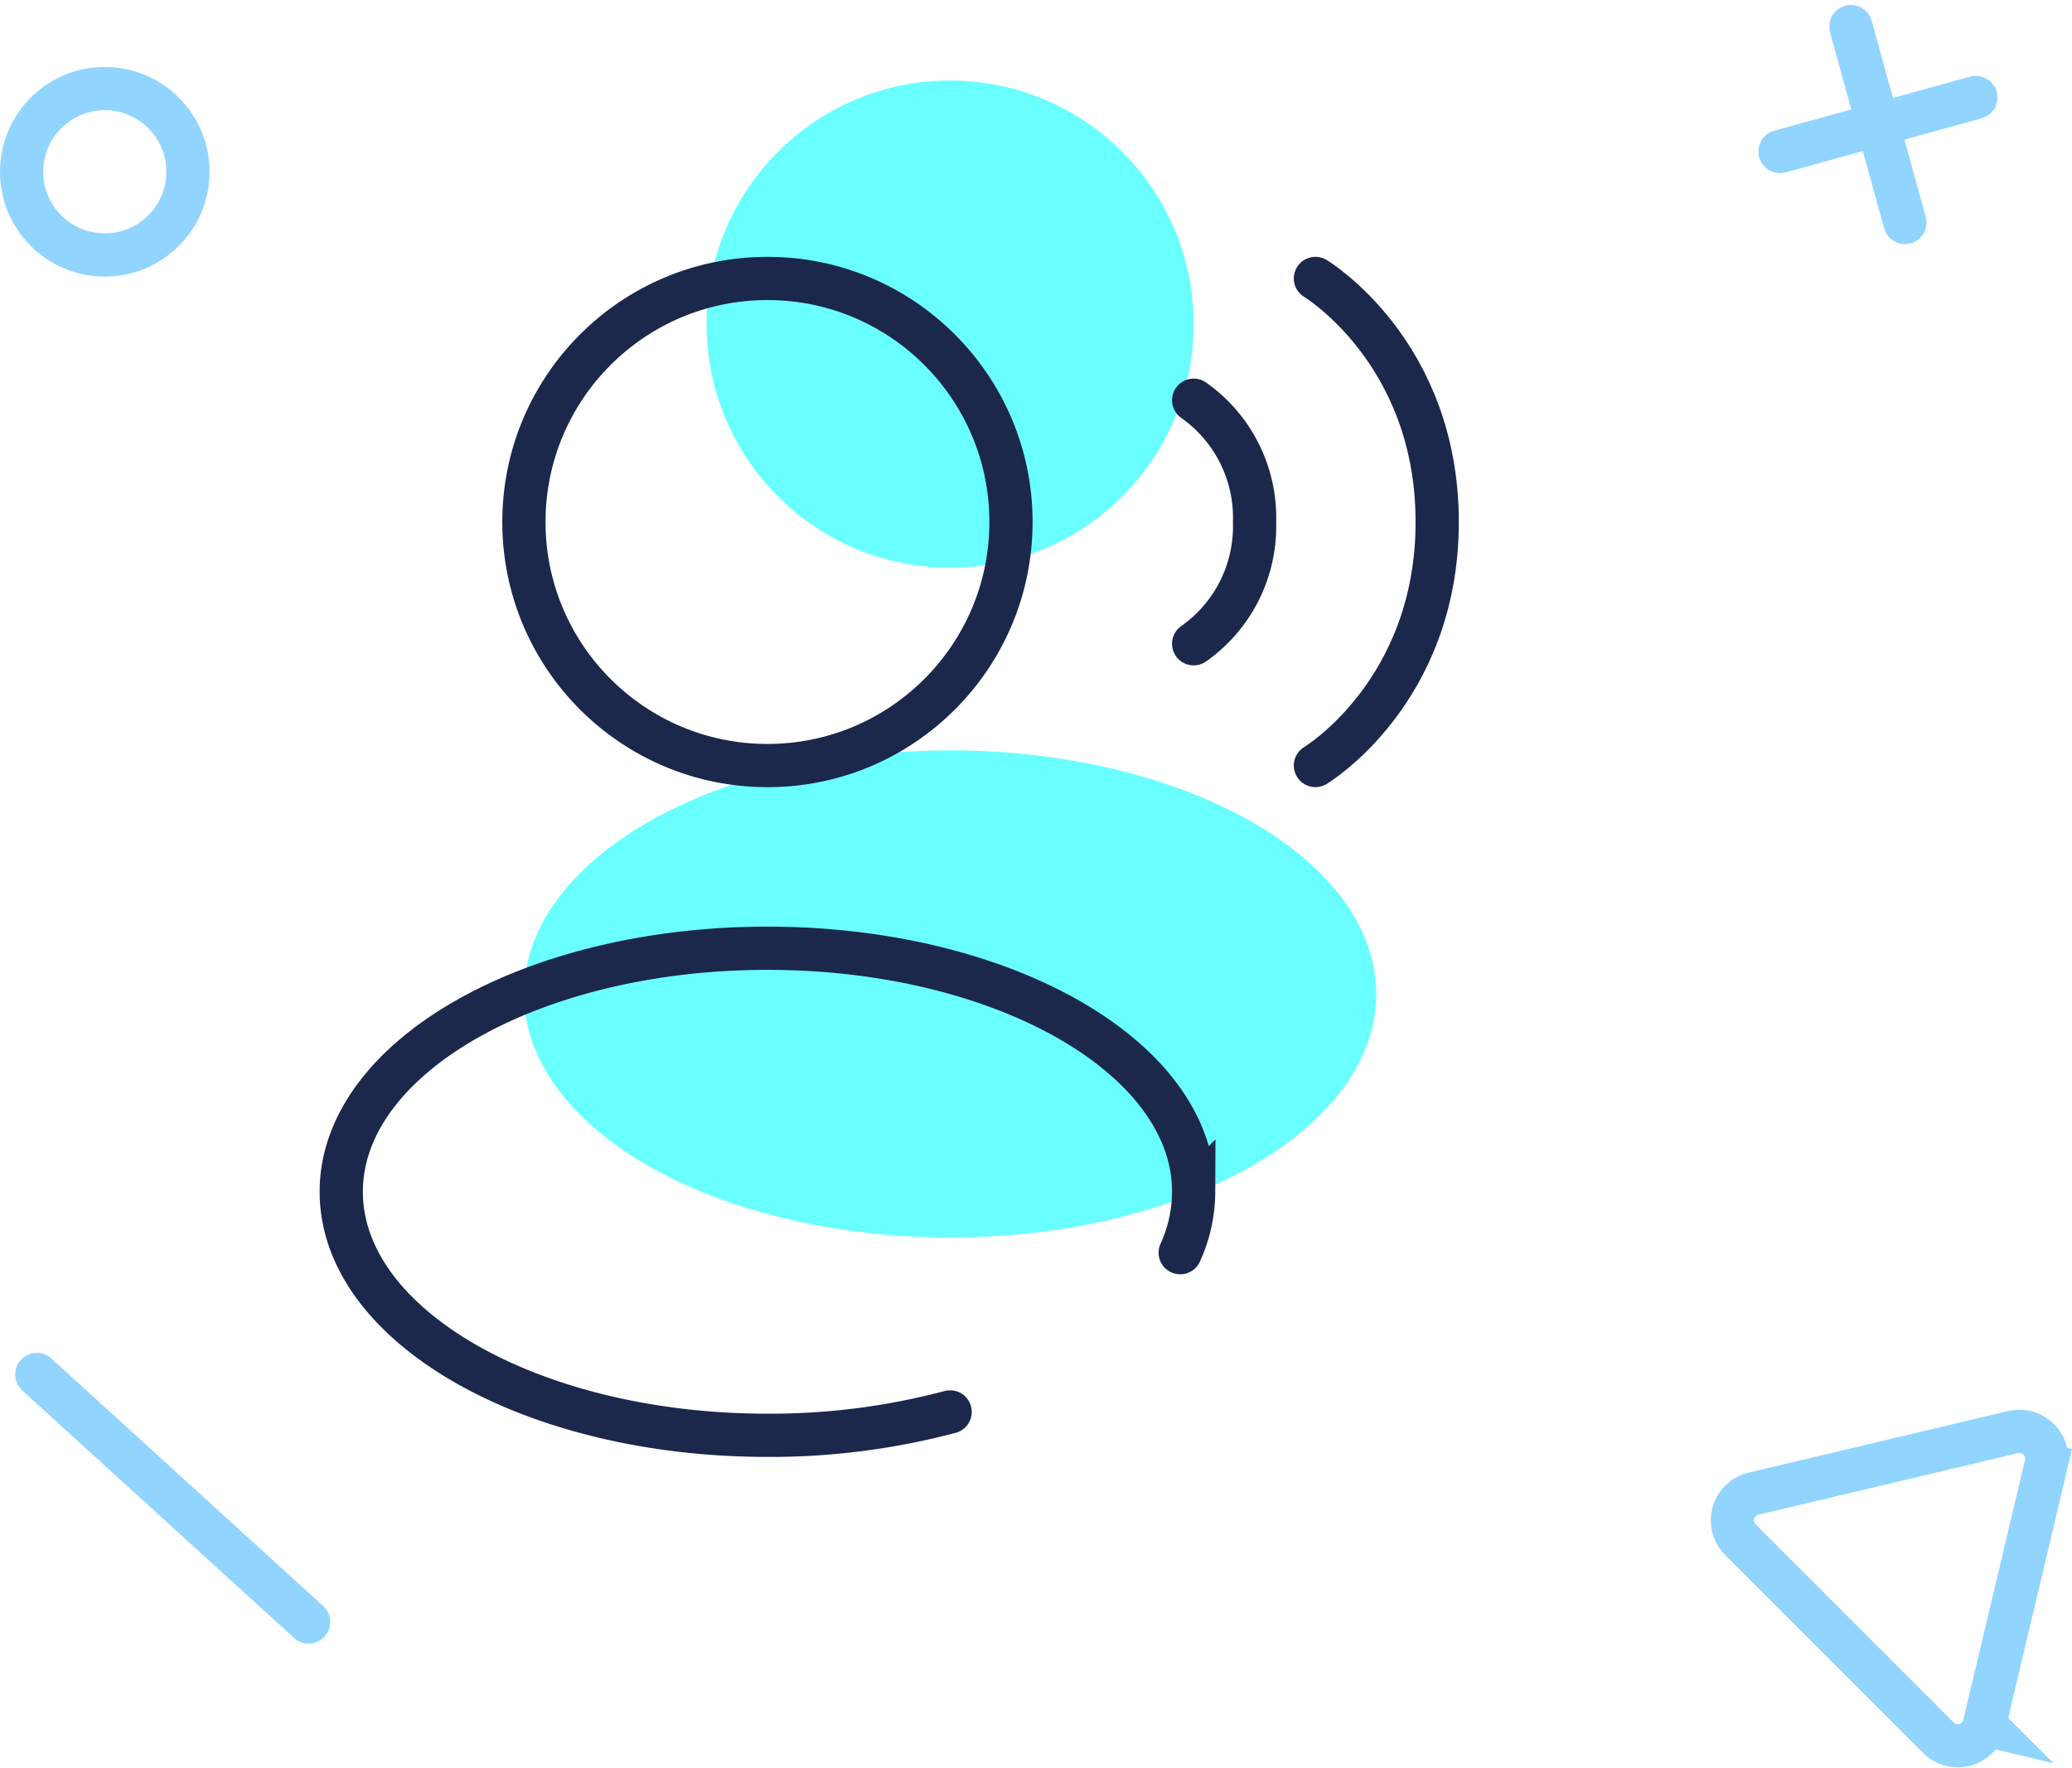
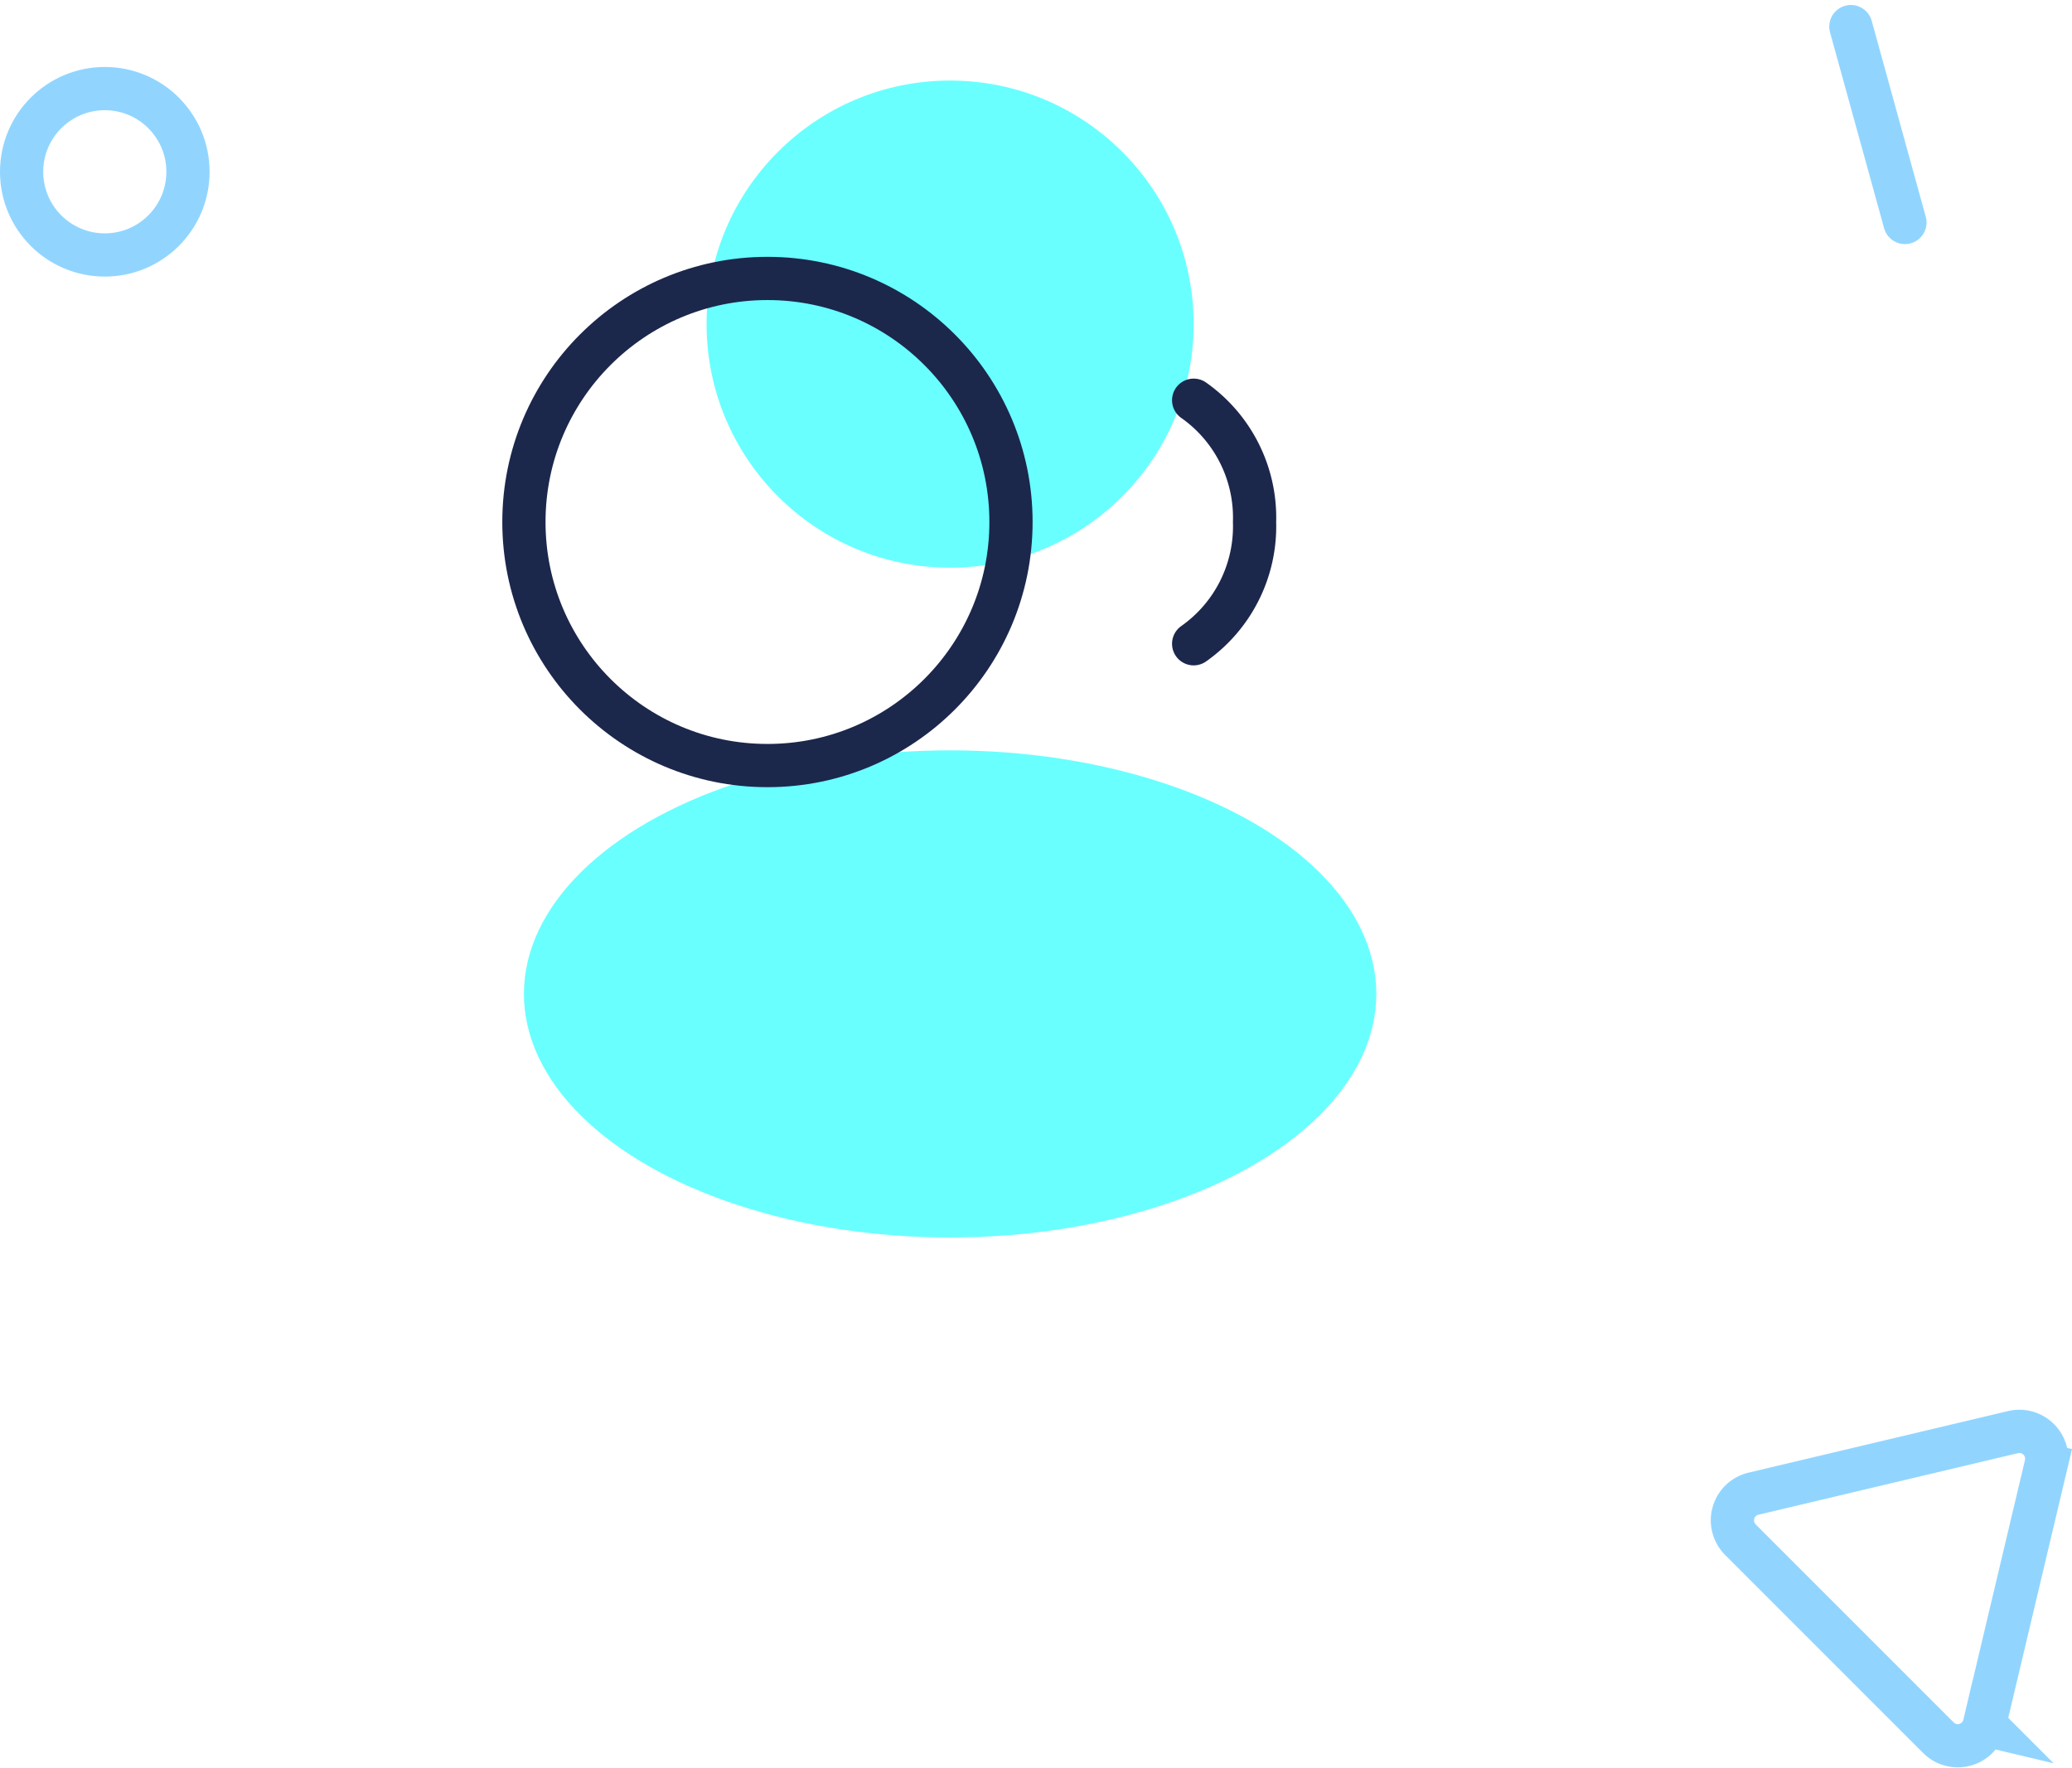
<svg xmlns="http://www.w3.org/2000/svg" width="143.802" height="122.668" viewBox="0 0 143.802 122.668">
  <g id="icon_impacto" data-name="icon impacto" transform="translate(0.75 -0.019)">
    <circle id="Elipse_204" data-name="Elipse 204" cx="16.902" cy="16.902" r="16.902" transform="translate(48.288 5.609)" fill="#69ffff" />
    <ellipse id="Elipse_205" data-name="Elipse 205" cx="29.579" cy="16.902" rx="29.579" ry="16.902" transform="translate(35.611 52.09)" fill="#69ffff" />
    <circle id="Elipse_206" data-name="Elipse 206" cx="16.902" cy="16.902" r="16.902" transform="translate(35.611 19.342)" fill="none" stroke="#1c274c" stroke-width="3" />
-     <path id="Trazado_12442" data-name="Trazado 12442" d="M22,6s8.451,5.071,8.451,16.9S22,39.8,22,39.8" transform="translate(68.544 13.342)" fill="none" stroke="#1c274c" stroke-linecap="round" stroke-width="3" />
    <path id="Trazado_12443" data-name="Trazado 12443" d="M20,8a9.96,9.96,0,0,1,4.226,8.451A9.96,9.96,0,0,1,20,24.9" transform="translate(62.093 19.793)" fill="none" stroke="#1c274c" stroke-linecap="round" stroke-width="3" />
-     <path id="Trazado_12444" data-name="Trazado 12444" d="M48.256,49.178A48.656,48.656,0,0,1,35.579,50.8C19.243,50.8,6,43.237,6,33.9S19.243,17,35.579,17s29.579,7.568,29.579,16.9a10.228,10.228,0,0,1-.932,4.226" transform="translate(16.934 48.823)" fill="none" stroke="#1c274c" stroke-linecap="round" stroke-width="3" />
-     <path id="Trazado_12445" data-name="Trazado 12445" d="M1,24,19.864,41.177" transform="translate(0.806 71.403)" fill="none" stroke="#91d5ff" stroke-linecap="round" stroke-width="3" />
    <circle id="Elipse_207" data-name="Elipse 207" cx="5.773" cy="5.773" r="5.773" transform="translate(0.75 6.167)" fill="none" stroke="#91d5ff" stroke-width="3" />
    <path id="Trazado_12446" data-name="Trazado 12446" d="M48.323,24.987a1.9,1.9,0,0,1,2.289,2.289l-1.028-.244,1.028.244-4.273,18.01-1.028-.244,1.028.244a1.9,1.9,0,0,1-3.195.906L29.407,32.455a1.9,1.9,0,0,1,.906-3.195Z" transform="translate(90.635 74.415)" fill="none" stroke="#91d5ff" stroke-width="3" />
-     <path id="Trazado_12447" data-name="Trazado 12447" d="M29.63,6.78,43.224,3.028" transform="translate(93.155 3.756)" fill="none" stroke="#91d5ff" stroke-linecap="round" stroke-width="3" />
    <path id="Trazado_12448" data-name="Trazado 12448" d="M34.546,15.459,30.794,1.864" transform="translate(96.911 0)" fill="none" stroke="#91d5ff" stroke-linecap="round" stroke-width="3" />
  </g>
</svg>